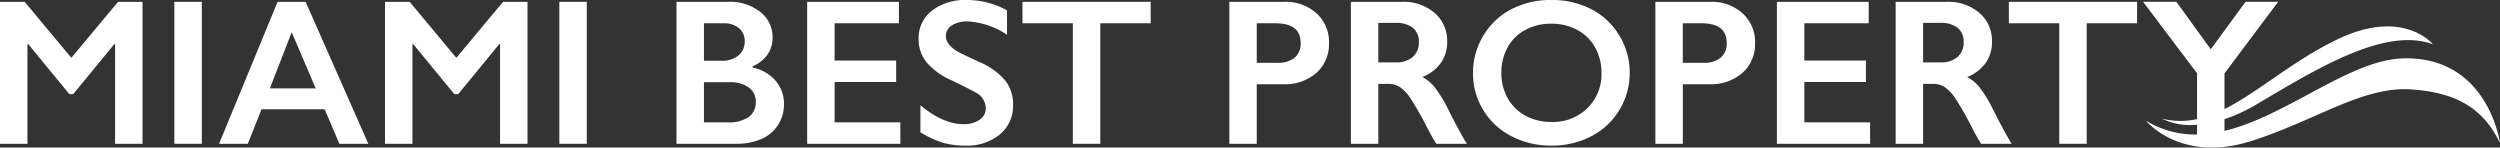
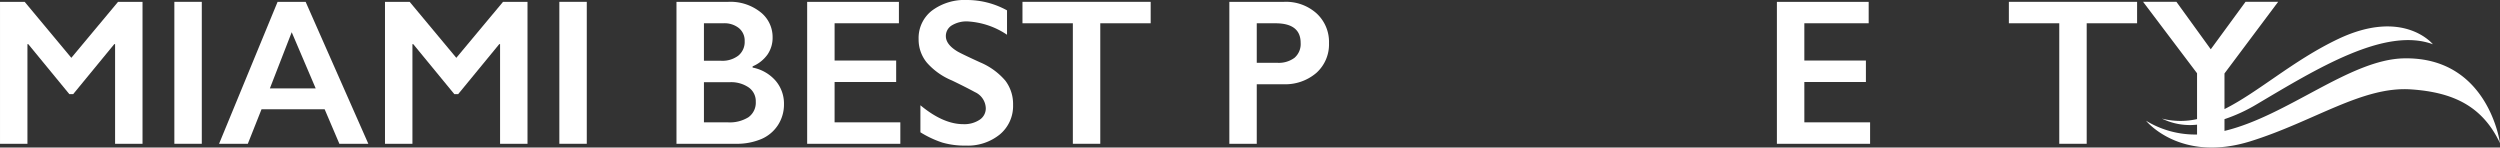
<svg xmlns="http://www.w3.org/2000/svg" width="353" height="20.833" viewBox="0 0 353 20.833">
  <rect x="0" y="0" width="353" height="20.833" fill="#333333" stroke="none" />
  <g id="Grupo_36" data-name="Grupo 36" transform="translate(325.342 493.509)">
    <path id="Caminho_6" data-name="Caminho 6" d="M-315.27-485.067l-6.585-7.9h-3.486v20.042h3.874V-487h.115l5.8,7.059h.545l5.8-7.059h.115v14.074h3.874v-20.042h-3.458Z" transform="translate(0 -0.278)" fill="#fff" />
    <rect id="Retângulo_32" data-name="Retângulo 32" width="3.874" height="20.042" transform="translate(-300.723 -493.25)" fill="#fff" />
    <path id="Caminho_7" data-name="Caminho 7" d="M-252.861-492.972l-8.264,20.043h4.06l1.937-4.878h8.91l2.08,4.878h4.089l-8.852-20.043Zm-1.09,12.224,3.084-7.934,3.386,7.934Z" transform="translate(-33.285 -0.278)" fill="#fff" />
    <path id="Caminho_8" data-name="Caminho 8" d="M-202.414-485.067l-6.585-7.9h-3.486v20.042h3.874V-487h.115l5.8,7.059h.545l5.8-7.059h.115v14.074h3.874v-20.042h-3.458Z" transform="translate(-58.496 -0.278)" fill="#fff" />
    <rect id="Retângulo_33" data-name="Retângulo 33" width="3.873" height="20.042" transform="translate(-246.362 -493.25)" fill="#fff" />
    <path id="Caminho_9" data-name="Caminho 9" d="M-116.286-483.69v-.172a4.92,4.92,0,0,0,2.1-1.664,4.159,4.159,0,0,0,.724-2.425,4.467,4.467,0,0,0-1.736-3.586,6.815,6.815,0,0,0-4.491-1.435h-7.346v20.043h8.393a8.864,8.864,0,0,0,3.565-.66,5.251,5.251,0,0,0,2.367-1.973,5.338,5.338,0,0,0,.854-2.977,4.957,4.957,0,0,0-1.169-3.278A5.752,5.752,0,0,0-116.286-483.69Zm-6.872-6.256h2.783a3.252,3.252,0,0,1,2.152.682,2.275,2.275,0,0,1,.817,1.844,2.493,2.493,0,0,1-.889,2.037,3.7,3.7,0,0,1-2.425.732h-2.439Zm6.312,13.25a4.979,4.979,0,0,1-2.97.738h-3.342v-5.666h3.644a4.394,4.394,0,0,1,2.676.739,2.374,2.374,0,0,1,1,2.016A2.528,2.528,0,0,1-116.846-476.7Z" transform="translate(-102.788 -0.278)" fill="#fff" />
    <path id="Caminho_10" data-name="Caminho 10" d="M-84.855-481.652h8.694v-3.027h-8.694v-5.265h9.081v-3.027H-88.729v20.042h13.156v-3.027h-9.283Z" transform="translate(-122.642 -0.278)" fill="#fff" />
    <path id="Caminho_11" data-name="Caminho 11" d="M-47.361-484.7q-2.884-1.32-3.314-1.607-1.535-.962-1.535-2.095a1.75,1.75,0,0,1,.825-1.513,4,4,0,0,1,2.288-.567,11.025,11.025,0,0,1,5.523,1.88v-3.443a11.72,11.72,0,0,0-5.638-1.464,7.727,7.727,0,0,0-4.964,1.5,4.883,4.883,0,0,0-1.88,4.024,5.112,5.112,0,0,0,1.17,3.328,9.582,9.582,0,0,0,3.536,2.51q1.994.962,3.257,1.65a2.585,2.585,0,0,1,1.521,2.267,1.91,1.91,0,0,1-.876,1.635,3.9,3.9,0,0,1-2.3.618q-2.841,0-6.055-2.669v3.816a14.323,14.323,0,0,0,3.106,1.456,11.386,11.386,0,0,0,3.307.423,7.156,7.156,0,0,0,4.813-1.585,5.215,5.215,0,0,0,1.858-4.168,5.442,5.442,0,0,0-1.091-3.414A9.509,9.509,0,0,0-47.361-484.7Z" transform="translate(-139.577 0)" fill="#fff" />
    <path id="Caminho_12" data-name="Caminho 12" d="M-25.613-489.945H-18.5v17.015h3.873v-17.015h7.116v-3.027H-25.613Z" transform="translate(-155.356 -0.278)" fill="#fff" />
    <path id="Caminho_13" data-name="Caminho 13" d="M42.776-492.972H35.029v20.043H38.9v-8.408h3.73a6.735,6.735,0,0,0,4.692-1.606,5.4,5.4,0,0,0,1.779-4.2,5.464,5.464,0,0,0-1.758-4.2A6.458,6.458,0,0,0,42.776-492.972Zm1.457,7.9a3.718,3.718,0,0,1-2.418.71H38.9v-5.581h2.64q3.558,0,3.558,2.769A2.558,2.558,0,0,1,44.233-485.074Z" transform="translate(-186.788 -0.278)" fill="#fff" />
-     <path id="Caminho_14" data-name="Caminho 14" d="M82.459-480.95a5.815,5.815,0,0,0-1.707-1.406,5.848,5.848,0,0,0,2.618-2,5.087,5.087,0,0,0,.882-2.977,5.17,5.17,0,0,0-1.779-4.075,6.72,6.72,0,0,0-4.605-1.564H70.652v20.043h3.874v-8.465h1.406a2.963,2.963,0,0,1,1.65.466,5.855,5.855,0,0,1,1.492,1.578,46.073,46.073,0,0,1,2.439,4.312q.76,1.449,1.205,2.109h4.318q-.889-1.378-2.726-5.021A18,18,0,0,0,82.459-480.95Zm-3.077-4.232a3.5,3.5,0,0,1-2.389.761H74.526V-490h2.41a3.873,3.873,0,0,1,2.454.682,2.466,2.466,0,0,1,.861,2.059A2.622,2.622,0,0,1,79.382-485.182Z" transform="translate(-205.252 -0.278)" fill="#fff" />
-     <path id="Caminho_15" data-name="Caminho 15" d="M123.131-492.225a12.047,12.047,0,0,0-5.6-1.284,11.939,11.939,0,0,0-5.739,1.341,9.87,9.87,0,0,0-3.917,3.766,10.088,10.088,0,0,0-1.42,5.179,9.931,9.931,0,0,0,1.42,5.215,9.965,9.965,0,0,0,3.968,3.708,11.905,11.905,0,0,0,5.66,1.349,11.981,11.981,0,0,0,5.674-1.327,9.923,9.923,0,0,0,3.96-3.73,9.958,9.958,0,0,0,1.442-5.215,9.969,9.969,0,0,0-1.478-5.3A9.876,9.876,0,0,0,123.131-492.225Zm-.53,14a6.967,6.967,0,0,1-5.072,1.936,7.537,7.537,0,0,1-3.651-.875,6.282,6.282,0,0,1-2.518-2.468,7.138,7.138,0,0,1-.9-3.587,7.31,7.31,0,0,1,.875-3.594,6.123,6.123,0,0,1,2.5-2.468,7.566,7.566,0,0,1,3.666-.882,7.616,7.616,0,0,1,3.666.875,6.2,6.2,0,0,1,2.525,2.475,7.226,7.226,0,0,1,.9,3.594A6.667,6.667,0,0,1,122.6-478.229Z" transform="translate(-223.808 0)" fill="#fff" />
-     <path id="Caminho_16" data-name="Caminho 16" d="M167.665-492.972h-7.747v20.043h3.874v-8.408h3.73a6.734,6.734,0,0,0,4.692-1.606,5.4,5.4,0,0,0,1.779-4.2,5.462,5.462,0,0,0-1.758-4.2A6.457,6.457,0,0,0,167.665-492.972Zm1.456,7.9a3.718,3.718,0,0,1-2.417.71h-2.913v-5.581h2.64q3.558,0,3.558,2.769A2.557,2.557,0,0,1,169.121-485.074Z" transform="translate(-251.521 -0.278)" fill="#fff" />
    <path id="Caminho_17" data-name="Caminho 17" d="M199.415-481.652h8.694v-3.027h-8.694v-5.265H208.5v-3.027H195.541v20.042H208.7v-3.027h-9.283Z" transform="translate(-269.985 -0.278)" fill="#fff" />
-     <path id="Caminho_18" data-name="Caminho 18" d="M242.166-480.95a5.814,5.814,0,0,0-1.707-1.406,5.848,5.848,0,0,0,2.618-2,5.087,5.087,0,0,0,.882-2.977,5.17,5.17,0,0,0-1.779-4.075,6.72,6.72,0,0,0-4.605-1.564h-7.217v20.043h3.874v-8.465h1.406a2.963,2.963,0,0,1,1.65.466,5.847,5.847,0,0,1,1.492,1.578,45.954,45.954,0,0,1,2.439,4.312q.76,1.449,1.205,2.109h4.318q-.889-1.378-2.726-5.021A18,18,0,0,0,242.166-480.95Zm-3.077-4.232a3.5,3.5,0,0,1-2.389.761h-2.468V-490h2.41a3.873,3.873,0,0,1,2.454.682,2.466,2.466,0,0,1,.861,2.059A2.623,2.623,0,0,1,239.089-485.182Z" transform="translate(-288.032 -0.278)" fill="#fff" />
    <path id="Caminho_19" data-name="Caminho 19" d="M263.541-489.945h7.116v17.015h3.873v-17.015h7.116v-3.027H263.541Z" transform="translate(-305.231 -0.278)" fill="#fff" />
    <path id="Caminho_20" data-name="Caminho 20" d="M339.726-484.992c-7.631.145-16.481,8.126-25.347,10.246v-1.66a23.1,23.1,0,0,0,4.566-2.11c8.49-5.027,18.127-10.962,24.863-8.463,0,0-4.136-5.151-13.419-.726-6.323,3.014-11.206,7.476-16.01,9.877v-5.031l7.575-10.114h-4.605l-4.906,6.7-4.85-6.7h-4.706l7.618,10.086v6.472a10.637,10.637,0,0,1-4.967-.073,9.03,9.03,0,0,0,4.967.859v1.391a13.316,13.316,0,0,1-7.2-1.944s4.827,6.011,14.8,2.88c8.955-2.811,15.743-7.767,22.594-7.308,6.112.409,10.148,2.454,12.585,7.6C353.283-473.008,351.671-485.219,339.726-484.992Z" transform="translate(-325.624 -0.278)" fill="#fff" />
  </g>
</svg>